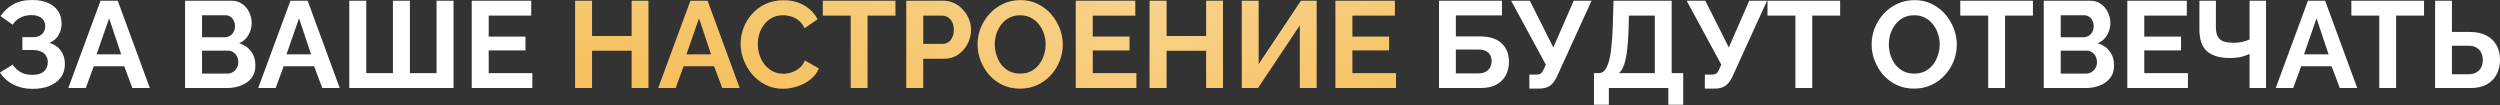
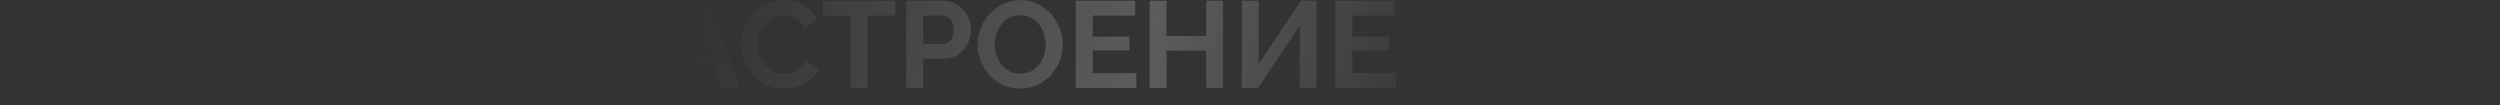
<svg xmlns="http://www.w3.org/2000/svg" width="3661" height="154" viewBox="0 0 3661 154" fill="none">
  <rect x="0" y="0" width="3661" height="154" fill="#333333" stroke="none" />
-   <path d="M47.7 130.144C37.259 130.144 27.899 128.044 19.619 123.844C11.339 119.644 4.799 113.764 -0.001 106.203L18.539 94.683C21.539 99.243 25.439 102.903 30.239 105.663C35.039 108.303 40.679 109.623 47.16 109.623C54.84 109.623 60.54 107.943 64.26 104.583C68.1 101.223 70.02 96.783 70.02 91.263C70.02 87.663 69.18 84.543 67.5 81.903C65.94 79.143 63.54 77.043 60.3 75.603C57.06 74.043 52.98 73.263 48.06 73.263H32.759V54.362H48.24C52.08 54.362 55.32 53.702 57.96 52.382C60.72 50.942 62.76 49.022 64.08 46.622C65.52 44.222 66.24 41.462 66.24 38.342C66.24 35.102 65.46 32.282 63.9 29.882C62.46 27.482 60.24 25.622 57.24 24.301C54.36 22.861 50.64 22.141 46.08 22.141C39.599 22.141 34.019 23.461 29.339 26.102C24.659 28.622 21.059 31.982 18.539 36.182L0.719 23.581C5.519 16.501 11.639 10.801 19.079 6.481C26.639 2.161 35.999 0.001 47.16 0.001C56.04 0.001 63.66 1.381 70.02 4.141C76.38 6.781 81.3 10.681 84.781 15.841C88.381 21.001 90.181 27.241 90.181 34.562C90.181 40.442 88.741 45.962 85.861 51.122C83.1 56.162 78.66 60.062 72.54 62.822C79.74 64.982 85.26 68.823 89.101 74.343C93.061 79.863 95.041 86.283 95.041 93.603C95.041 101.523 92.941 108.243 88.741 113.764C84.66 119.164 79.08 123.244 72 126.004C64.92 128.764 56.82 130.144 47.7 130.144ZM147.214 1.081H172.414L219.396 128.884H193.835L181.955 97.023H137.314L125.613 128.884H100.053L147.214 1.081ZM177.455 79.563L159.814 26.822L141.454 79.563H177.455ZM373.994 95.943C373.994 103.143 372.134 109.203 368.414 114.124C364.694 118.924 359.654 122.584 353.293 125.104C347.053 127.624 340.213 128.884 332.773 128.884H271.031V1.081H339.433C345.433 1.081 350.593 2.701 354.913 5.941C359.354 9.061 362.714 13.141 364.994 18.181C367.394 23.101 368.594 28.262 368.594 33.662C368.594 39.782 367.034 45.602 363.914 51.122C360.794 56.642 356.233 60.722 350.233 63.362C357.553 65.522 363.314 69.422 367.514 75.063C371.834 80.703 373.994 87.663 373.994 95.943ZM348.973 91.263C348.973 88.023 348.313 85.143 346.993 82.623C345.673 79.983 343.873 77.943 341.593 76.503C339.433 74.943 336.913 74.163 334.033 74.163H295.872V107.823H332.773C335.773 107.823 338.473 107.103 340.873 105.663C343.393 104.103 345.373 102.063 346.813 99.543C348.253 97.023 348.973 94.263 348.973 91.263ZM295.872 22.321V54.542H328.993C331.753 54.542 334.273 53.882 336.553 52.562C338.833 51.242 340.633 49.382 341.953 46.982C343.393 44.582 344.113 41.702 344.113 38.342C344.113 35.102 343.453 32.282 342.133 29.882C340.933 27.482 339.253 25.622 337.093 24.301C335.053 22.981 332.713 22.321 330.073 22.321H295.872ZM425.306 1.081H450.507L497.488 128.884H471.927L460.047 97.023H415.406L403.706 128.884H378.145L425.306 1.081ZM455.547 79.563L437.907 26.822L419.546 79.563H455.547ZM511.506 128.884V1.081H536.346V107.103H575.407V1.081H600.248V107.103H639.309V1.081H664.149V128.884H511.506ZM779.549 107.103V128.884H690.807V1.081H777.929V22.861H715.648V53.642H769.469V73.803H715.648V107.103H779.549ZM2107.29 128.884V1.081H2199.46V22.501H2131.95V53.282H2166.7C2180.98 53.282 2191.72 56.642 2198.92 63.362C2206.12 70.082 2209.72 79.083 2209.72 90.363C2209.72 97.923 2208.16 104.583 2205.04 110.343C2201.92 116.104 2197.3 120.664 2191.18 124.024C2185.06 127.264 2177.32 128.884 2167.96 128.884H2107.29ZM2131.95 107.463H2164.54C2169.34 107.463 2173.18 106.623 2176.06 104.943C2178.94 103.143 2181.04 100.923 2182.36 98.283C2183.68 95.523 2184.34 92.643 2184.34 89.643C2184.34 86.643 2183.74 83.883 2182.54 81.363C2181.46 78.723 2179.48 76.623 2176.6 75.063C2173.72 73.383 2169.58 72.543 2164.18 72.543H2131.95V107.463ZM2239.59 129.784V109.263H2249.67C2252.79 109.263 2255.13 108.603 2256.69 107.283C2258.25 105.963 2259.63 103.863 2260.83 100.983L2263.71 94.683L2212.95 1.081H2240.31L2274.69 69.483L2304.57 1.081H2330.67L2279.73 112.684C2276.61 119.044 2273.07 123.484 2269.11 126.004C2265.15 128.524 2259.87 129.784 2253.27 129.784H2239.59ZM2334.21 153.364V107.103H2341.05C2344.29 107.103 2347.11 105.843 2349.51 103.323C2351.91 100.803 2353.96 96.783 2355.64 91.263C2357.32 85.743 2358.64 78.603 2359.6 69.843C2360.68 60.962 2361.4 50.222 2361.76 37.622L2362.84 1.081H2447.98V107.103H2464.9V153.364H2443.12V128.884H2356V153.364H2334.21ZM2370.76 107.103H2423.32V22.861H2385.34L2384.98 40.862C2384.62 53.342 2383.9 63.962 2382.82 72.723C2381.86 81.483 2380.42 88.683 2378.5 94.323C2376.7 99.963 2374.12 104.223 2370.76 107.103ZM2496.59 129.784V109.263H2506.67C2509.79 109.263 2512.13 108.603 2513.69 107.283C2515.25 105.963 2516.63 103.863 2517.83 100.983L2520.71 94.683L2469.95 1.081H2497.31L2531.69 69.483L2561.57 1.081H2587.67L2536.73 112.684C2533.61 119.044 2530.07 123.484 2526.11 126.004C2522.15 128.524 2516.87 129.784 2510.27 129.784H2496.59ZM2694.72 22.861H2653.85V128.884H2629.19V22.861H2588.33V1.081H2694.72V22.861ZM2803.09 129.784C2793.73 129.784 2785.21 127.984 2777.53 124.384C2769.97 120.784 2763.43 115.924 2757.91 109.803C2752.51 103.563 2748.31 96.603 2745.31 88.923C2742.31 81.123 2740.81 73.143 2740.81 64.982C2740.81 56.462 2742.37 48.362 2745.49 40.682C2748.73 32.882 2753.11 25.982 2758.63 19.981C2764.27 13.861 2770.87 9.061 2778.43 5.581C2786.11 1.981 2794.51 0.181 2803.63 0.181C2812.87 0.181 2821.27 2.041 2828.83 5.761C2836.51 9.481 2843.05 14.461 2848.45 20.701C2853.85 26.942 2858.05 33.902 2861.05 41.582C2864.05 49.262 2865.55 57.182 2865.55 65.342C2865.55 73.743 2863.99 81.843 2860.87 89.643C2857.75 97.323 2853.37 104.223 2847.73 110.343C2842.21 116.344 2835.61 121.084 2827.93 124.564C2820.37 128.044 2812.09 129.784 2803.09 129.784ZM2766.01 64.982C2766.01 70.502 2766.85 75.843 2768.53 81.003C2770.21 86.163 2772.61 90.783 2775.73 94.863C2778.97 98.823 2782.87 102.003 2787.43 104.403C2792.11 106.683 2797.39 107.823 2803.27 107.823C2809.27 107.823 2814.61 106.623 2819.29 104.223C2823.97 101.703 2827.87 98.403 2830.99 94.323C2834.11 90.123 2836.45 85.503 2838.01 80.463C2839.69 75.303 2840.53 70.142 2840.53 64.982C2840.53 59.462 2839.63 54.182 2837.83 49.142C2836.15 43.982 2833.69 39.422 2830.45 35.462C2827.33 31.382 2823.43 28.201 2818.75 25.922C2814.19 23.521 2809.03 22.321 2803.27 22.321C2797.15 22.321 2791.75 23.581 2787.07 26.102C2782.51 28.502 2778.67 31.742 2775.55 35.822C2772.43 39.902 2770.03 44.462 2768.35 49.502C2766.79 54.542 2766.01 59.702 2766.01 64.982ZM2977.03 22.861H2936.17V128.884H2911.5V22.861H2870.64V1.081H2977.03V22.861ZM3095.85 95.943C3095.85 103.143 3093.99 109.203 3090.27 114.124C3086.55 118.924 3081.51 122.584 3075.15 125.104C3068.91 127.624 3062.07 128.884 3054.63 128.884H2992.89V1.081H3061.29C3067.29 1.081 3072.45 2.701 3076.77 5.941C3081.21 9.061 3084.57 13.141 3086.85 18.181C3089.25 23.101 3090.45 28.262 3090.45 33.662C3090.45 39.782 3088.89 45.602 3085.77 51.122C3082.65 56.642 3078.09 60.722 3072.09 63.362C3079.41 65.522 3085.17 69.422 3089.37 75.063C3093.69 80.703 3095.85 87.663 3095.85 95.943ZM3070.83 91.263C3070.83 88.023 3070.17 85.143 3068.85 82.623C3067.53 79.983 3065.73 77.943 3063.45 76.503C3061.29 74.943 3058.77 74.163 3055.89 74.163H3017.73V107.823H3054.63C3057.63 107.823 3060.33 107.103 3062.73 105.663C3065.25 104.103 3067.23 102.063 3068.67 99.543C3070.11 97.023 3070.83 94.263 3070.83 91.263ZM3017.73 22.321V54.542H3050.85C3053.61 54.542 3056.13 53.882 3058.41 52.562C3060.69 51.242 3062.49 49.382 3063.81 46.982C3065.25 44.582 3065.97 41.702 3065.97 38.342C3065.97 35.102 3065.31 32.282 3063.99 29.882C3062.79 27.482 3061.11 25.622 3058.95 24.301C3056.91 22.981 3054.57 22.321 3051.93 22.321H3017.73ZM3203.98 107.103V128.884H3115.24V1.081H3202.36V22.861H3140.08V53.642H3193.9V73.803H3140.08V107.103H3203.98ZM3294.27 128.884V79.023C3292.95 79.623 3291.03 80.403 3288.51 81.363C3285.99 82.323 3282.81 83.163 3278.97 83.883C3275.13 84.603 3270.63 84.963 3265.47 84.963C3250.59 84.963 3239.43 81.663 3231.99 75.063C3224.55 68.463 3220.83 57.902 3220.83 43.382V1.081H3244.95V40.682C3244.95 48.242 3246.87 53.822 3250.71 57.422C3254.67 60.902 3261.39 62.642 3270.87 62.642C3275.07 62.642 3279.27 62.222 3283.47 61.382C3287.67 60.422 3291.27 59.222 3294.27 57.782V1.081H3318.39V128.884H3294.27ZM3379.73 1.081H3404.93L3451.91 128.884H3426.35L3414.47 97.023H3369.83L3358.13 128.884H3332.57L3379.73 1.081ZM3409.97 79.563L3392.33 26.822L3373.97 79.563H3409.97ZM3549.74 22.861H3508.87V128.884H3484.21V22.861H3443.35V1.081H3549.74V22.861ZM3565.96 128.884V1.081H3590.62V46.802H3616.9C3626.38 46.802 3634.36 48.482 3640.84 51.842C3647.44 55.202 3652.42 59.942 3655.78 66.062C3659.26 72.062 3661 79.203 3661 87.483C3661 95.643 3659.32 102.843 3655.96 109.083C3652.72 115.324 3647.92 120.184 3641.56 123.664C3635.2 127.144 3627.46 128.884 3618.34 128.884H3565.96ZM3590.62 108.723H3614.92C3619.72 108.723 3623.68 107.763 3626.8 105.843C3629.92 103.923 3632.2 101.403 3633.64 98.283C3635.08 95.043 3635.8 91.443 3635.8 87.483C3635.8 84.003 3635.08 80.703 3633.64 77.583C3632.32 74.463 3630.1 71.942 3626.98 70.022C3623.98 67.983 3619.9 66.962 3614.74 66.962H3590.62V108.723Z" fill="white" />
-   <path d="M949.621 1.081V128.884H924.96V74.343H866.999V128.884H842.158V1.081H866.999V52.742H924.96V1.081H949.621ZM1011.02 1.081H1036.22L1083.2 128.884H1057.64L1045.76 97.023H1001.12L989.423 128.884H963.862L1011.02 1.081ZM1041.26 79.563L1023.62 26.822L1005.26 79.563H1041.26ZM1084.56 64.082C1084.56 56.282 1085.94 48.662 1088.7 41.222C1091.58 33.662 1095.72 26.822 1101.12 20.701C1106.52 14.461 1113.12 9.541 1120.92 5.941C1128.72 2.221 1137.6 0.361 1147.56 0.361C1159.32 0.361 1169.46 2.941 1177.98 8.101C1186.62 13.261 1193.04 19.981 1197.24 28.262L1178.16 41.402C1176 36.602 1173.18 32.822 1169.7 30.062C1166.22 27.181 1162.5 25.201 1158.54 24.121C1154.58 22.921 1150.68 22.321 1146.84 22.321C1140.6 22.321 1135.14 23.581 1130.46 26.102C1125.9 28.622 1122.06 31.922 1118.94 36.002C1115.82 40.082 1113.48 44.642 1111.92 49.682C1110.48 54.722 1109.76 59.762 1109.76 64.802C1109.76 70.442 1110.66 75.903 1112.46 81.183C1114.26 86.343 1116.78 90.963 1120.02 95.043C1123.38 99.003 1127.34 102.183 1131.9 104.583C1136.58 106.863 1141.68 108.003 1147.2 108.003C1151.16 108.003 1155.18 107.343 1159.26 106.023C1163.34 104.703 1167.12 102.603 1170.6 99.723C1174.08 96.843 1176.78 93.123 1178.7 88.563L1199.04 100.263C1196.52 106.623 1192.38 112.023 1186.62 116.464C1180.98 120.904 1174.62 124.264 1167.54 126.544C1160.46 128.824 1153.44 129.964 1146.48 129.964C1137.36 129.964 1129.02 128.104 1121.46 124.384C1113.9 120.544 1107.36 115.504 1101.84 109.263C1096.44 102.903 1092.18 95.823 1089.06 88.023C1086.06 80.103 1084.56 72.123 1084.56 64.082ZM1311.28 22.861H1270.42V128.884H1245.76V22.861H1204.9V1.081H1311.28V22.861ZM1327.15 128.884V1.081H1381.33C1387.21 1.081 1392.61 2.281 1397.53 4.681C1402.45 7.081 1406.71 10.321 1410.31 14.401C1414.03 18.481 1416.91 23.041 1418.95 28.081C1420.99 33.122 1422.01 38.282 1422.01 43.562C1422.01 50.762 1420.33 57.602 1416.97 64.082C1413.61 70.562 1408.99 75.843 1403.11 79.923C1397.23 84.003 1390.27 86.043 1382.23 86.043H1351.99V128.884H1327.15ZM1351.99 64.262H1380.79C1383.79 64.262 1386.49 63.422 1388.89 61.742C1391.29 60.062 1393.21 57.662 1394.65 54.542C1396.09 51.302 1396.81 47.642 1396.81 43.562C1396.81 39.122 1395.97 35.342 1394.29 32.222C1392.73 29.102 1390.63 26.762 1387.99 25.201C1385.47 23.641 1382.71 22.861 1379.71 22.861H1351.99V64.262ZM1493.84 129.784C1484.48 129.784 1475.96 127.984 1468.28 124.384C1460.72 120.784 1454.18 115.924 1448.66 109.803C1443.26 103.563 1439.06 96.603 1436.06 88.923C1433.06 81.123 1431.56 73.143 1431.56 64.982C1431.56 56.462 1433.12 48.362 1436.24 40.682C1439.48 32.882 1443.86 25.982 1449.38 19.981C1455.02 13.861 1461.62 9.061 1469.18 5.581C1476.86 1.981 1485.26 0.181 1494.38 0.181C1503.62 0.181 1512.02 2.041 1519.58 5.761C1527.26 9.481 1533.8 14.461 1539.2 20.701C1544.6 26.942 1548.8 33.902 1551.8 41.582C1554.8 49.262 1556.3 57.182 1556.3 65.342C1556.3 73.743 1554.74 81.843 1551.62 89.643C1548.5 97.323 1544.12 104.223 1538.48 110.343C1532.96 116.344 1526.36 121.084 1518.68 124.564C1511.12 128.044 1502.84 129.784 1493.84 129.784ZM1456.76 64.982C1456.76 70.502 1457.6 75.843 1459.28 81.003C1460.96 86.163 1463.36 90.783 1466.48 94.863C1469.72 98.823 1473.62 102.003 1478.18 104.403C1482.86 106.683 1488.14 107.823 1494.02 107.823C1500.02 107.823 1505.36 106.623 1510.04 104.223C1514.72 101.703 1518.62 98.403 1521.74 94.323C1524.86 90.123 1527.2 85.503 1528.76 80.463C1530.44 75.303 1531.28 70.142 1531.28 64.982C1531.28 59.462 1530.38 54.182 1528.58 49.142C1526.9 43.982 1524.44 39.422 1521.2 35.462C1518.08 31.382 1514.18 28.201 1509.5 25.922C1504.94 23.521 1499.78 22.321 1494.02 22.321C1487.9 22.321 1482.5 23.581 1477.82 26.102C1473.26 28.502 1469.42 31.742 1466.3 35.822C1463.18 39.902 1460.78 44.462 1459.1 49.502C1457.54 54.542 1456.76 59.702 1456.76 64.982ZM1664.1 107.103V128.884H1575.36V1.081H1662.48V22.861H1600.2V53.642H1654.02V73.803H1600.2V107.103H1664.1ZM1790.93 1.081V128.884H1766.27V74.343H1708.31V128.884H1683.47V1.081H1708.31V52.742H1766.27V1.081H1790.93ZM1818.49 128.884V1.081H1843.15V93.963L1905.07 1.081H1928.11V128.884H1903.45V37.082L1842.25 128.884H1818.49ZM2044.32 107.103V128.884H1955.58V1.081H2042.7V22.861H1980.42V53.642H2034.24V73.803H1980.42V107.103H2044.32Z" fill="url(#paint0_linear_108_491)" />
  <path d="M949.621 1.081V128.884H924.96V74.343H866.999V128.884H842.158V1.081H866.999V52.742H924.96V1.081H949.621ZM1011.02 1.081H1036.22L1083.2 128.884H1057.64L1045.76 97.023H1001.12L989.423 128.884H963.862L1011.02 1.081ZM1041.26 79.563L1023.62 26.822L1005.26 79.563H1041.26ZM1084.56 64.082C1084.56 56.282 1085.94 48.662 1088.7 41.222C1091.58 33.662 1095.72 26.822 1101.12 20.701C1106.52 14.461 1113.12 9.541 1120.92 5.941C1128.72 2.221 1137.6 0.361 1147.56 0.361C1159.32 0.361 1169.46 2.941 1177.98 8.101C1186.62 13.261 1193.04 19.981 1197.24 28.262L1178.16 41.402C1176 36.602 1173.18 32.822 1169.7 30.062C1166.22 27.181 1162.5 25.201 1158.54 24.121C1154.58 22.921 1150.68 22.321 1146.84 22.321C1140.6 22.321 1135.14 23.581 1130.46 26.102C1125.9 28.622 1122.06 31.922 1118.94 36.002C1115.82 40.082 1113.48 44.642 1111.92 49.682C1110.48 54.722 1109.76 59.762 1109.76 64.802C1109.76 70.442 1110.66 75.903 1112.46 81.183C1114.26 86.343 1116.78 90.963 1120.02 95.043C1123.38 99.003 1127.34 102.183 1131.9 104.583C1136.58 106.863 1141.68 108.003 1147.2 108.003C1151.16 108.003 1155.18 107.343 1159.26 106.023C1163.34 104.703 1167.12 102.603 1170.6 99.723C1174.08 96.843 1176.78 93.123 1178.7 88.563L1199.04 100.263C1196.52 106.623 1192.38 112.023 1186.62 116.464C1180.98 120.904 1174.62 124.264 1167.54 126.544C1160.46 128.824 1153.44 129.964 1146.48 129.964C1137.36 129.964 1129.02 128.104 1121.46 124.384C1113.9 120.544 1107.36 115.504 1101.84 109.263C1096.44 102.903 1092.18 95.823 1089.06 88.023C1086.06 80.103 1084.56 72.123 1084.56 64.082ZM1311.28 22.861H1270.42V128.884H1245.76V22.861H1204.9V1.081H1311.28V22.861ZM1327.15 128.884V1.081H1381.33C1387.21 1.081 1392.61 2.281 1397.53 4.681C1402.45 7.081 1406.71 10.321 1410.31 14.401C1414.03 18.481 1416.91 23.041 1418.95 28.081C1420.99 33.122 1422.01 38.282 1422.01 43.562C1422.01 50.762 1420.33 57.602 1416.97 64.082C1413.61 70.562 1408.99 75.843 1403.11 79.923C1397.23 84.003 1390.27 86.043 1382.23 86.043H1351.99V128.884H1327.15ZM1351.99 64.262H1380.79C1383.79 64.262 1386.49 63.422 1388.89 61.742C1391.29 60.062 1393.21 57.662 1394.65 54.542C1396.09 51.302 1396.81 47.642 1396.81 43.562C1396.81 39.122 1395.97 35.342 1394.29 32.222C1392.73 29.102 1390.63 26.762 1387.99 25.201C1385.47 23.641 1382.71 22.861 1379.71 22.861H1351.99V64.262ZM1493.84 129.784C1484.48 129.784 1475.96 127.984 1468.28 124.384C1460.72 120.784 1454.18 115.924 1448.66 109.803C1443.26 103.563 1439.06 96.603 1436.06 88.923C1433.06 81.123 1431.56 73.143 1431.56 64.982C1431.56 56.462 1433.12 48.362 1436.24 40.682C1439.48 32.882 1443.86 25.982 1449.38 19.981C1455.02 13.861 1461.62 9.061 1469.18 5.581C1476.86 1.981 1485.26 0.181 1494.38 0.181C1503.62 0.181 1512.02 2.041 1519.58 5.761C1527.26 9.481 1533.8 14.461 1539.2 20.701C1544.6 26.942 1548.8 33.902 1551.8 41.582C1554.8 49.262 1556.3 57.182 1556.3 65.342C1556.3 73.743 1554.74 81.843 1551.62 89.643C1548.5 97.323 1544.12 104.223 1538.48 110.343C1532.96 116.344 1526.36 121.084 1518.68 124.564C1511.12 128.044 1502.84 129.784 1493.84 129.784ZM1456.76 64.982C1456.76 70.502 1457.6 75.843 1459.28 81.003C1460.96 86.163 1463.36 90.783 1466.48 94.863C1469.72 98.823 1473.62 102.003 1478.18 104.403C1482.86 106.683 1488.14 107.823 1494.02 107.823C1500.02 107.823 1505.36 106.623 1510.04 104.223C1514.72 101.703 1518.62 98.403 1521.74 94.323C1524.86 90.123 1527.2 85.503 1528.76 80.463C1530.44 75.303 1531.28 70.142 1531.28 64.982C1531.28 59.462 1530.38 54.182 1528.58 49.142C1526.9 43.982 1524.44 39.422 1521.2 35.462C1518.08 31.382 1514.18 28.201 1509.5 25.922C1504.94 23.521 1499.78 22.321 1494.02 22.321C1487.9 22.321 1482.5 23.581 1477.82 26.102C1473.26 28.502 1469.42 31.742 1466.3 35.822C1463.18 39.902 1460.78 44.462 1459.1 49.502C1457.54 54.542 1456.76 59.702 1456.76 64.982ZM1664.1 107.103V128.884H1575.36V1.081H1662.48V22.861H1600.2V53.642H1654.02V73.803H1600.2V107.103H1664.1ZM1790.93 1.081V128.884H1766.27V74.343H1708.31V128.884H1683.47V1.081H1708.31V52.742H1766.27V1.081H1790.93ZM1818.49 128.884V1.081H1843.15V93.963L1905.07 1.081H1928.11V128.884H1903.45V37.082L1842.25 128.884H1818.49ZM2044.32 107.103V128.884H1955.58V1.081H2042.7V22.861H1980.42V53.642H2034.24V73.803H1980.42V107.103H2044.32Z" fill="url(#paint1_linear_108_491)" fill-opacity="0.2" />
  <defs>
    <linearGradient id="paint0_linear_108_491" x1="1935.91" y1="-175.123" x2="1935.91" y2="304.888" gradientUnits="userSpaceOnUse">
      <stop stop-color="#F9D887" />
      <stop offset="0.099" stop-color="#FFEFCC" />
      <stop offset="0.207" stop-color="#F5CC7A" />
      <stop offset="0.764" stop-color="#F6BB52" />
      <stop offset="0.961" stop-color="#D68902" />
      <stop offset="1" stop-color="#F6B84B" />
    </linearGradient>
    <linearGradient id="paint1_linear_108_491" x1="399.53" y1="-42.583" x2="3481.59" y2="791.694" gradientUnits="userSpaceOnUse">
      <stop offset="0.194" stop-color="white" stop-opacity="0" />
      <stop offset="0.397" stop-color="white" />
      <stop offset="0.541" stop-color="white" stop-opacity="0" />
    </linearGradient>
  </defs>
</svg>